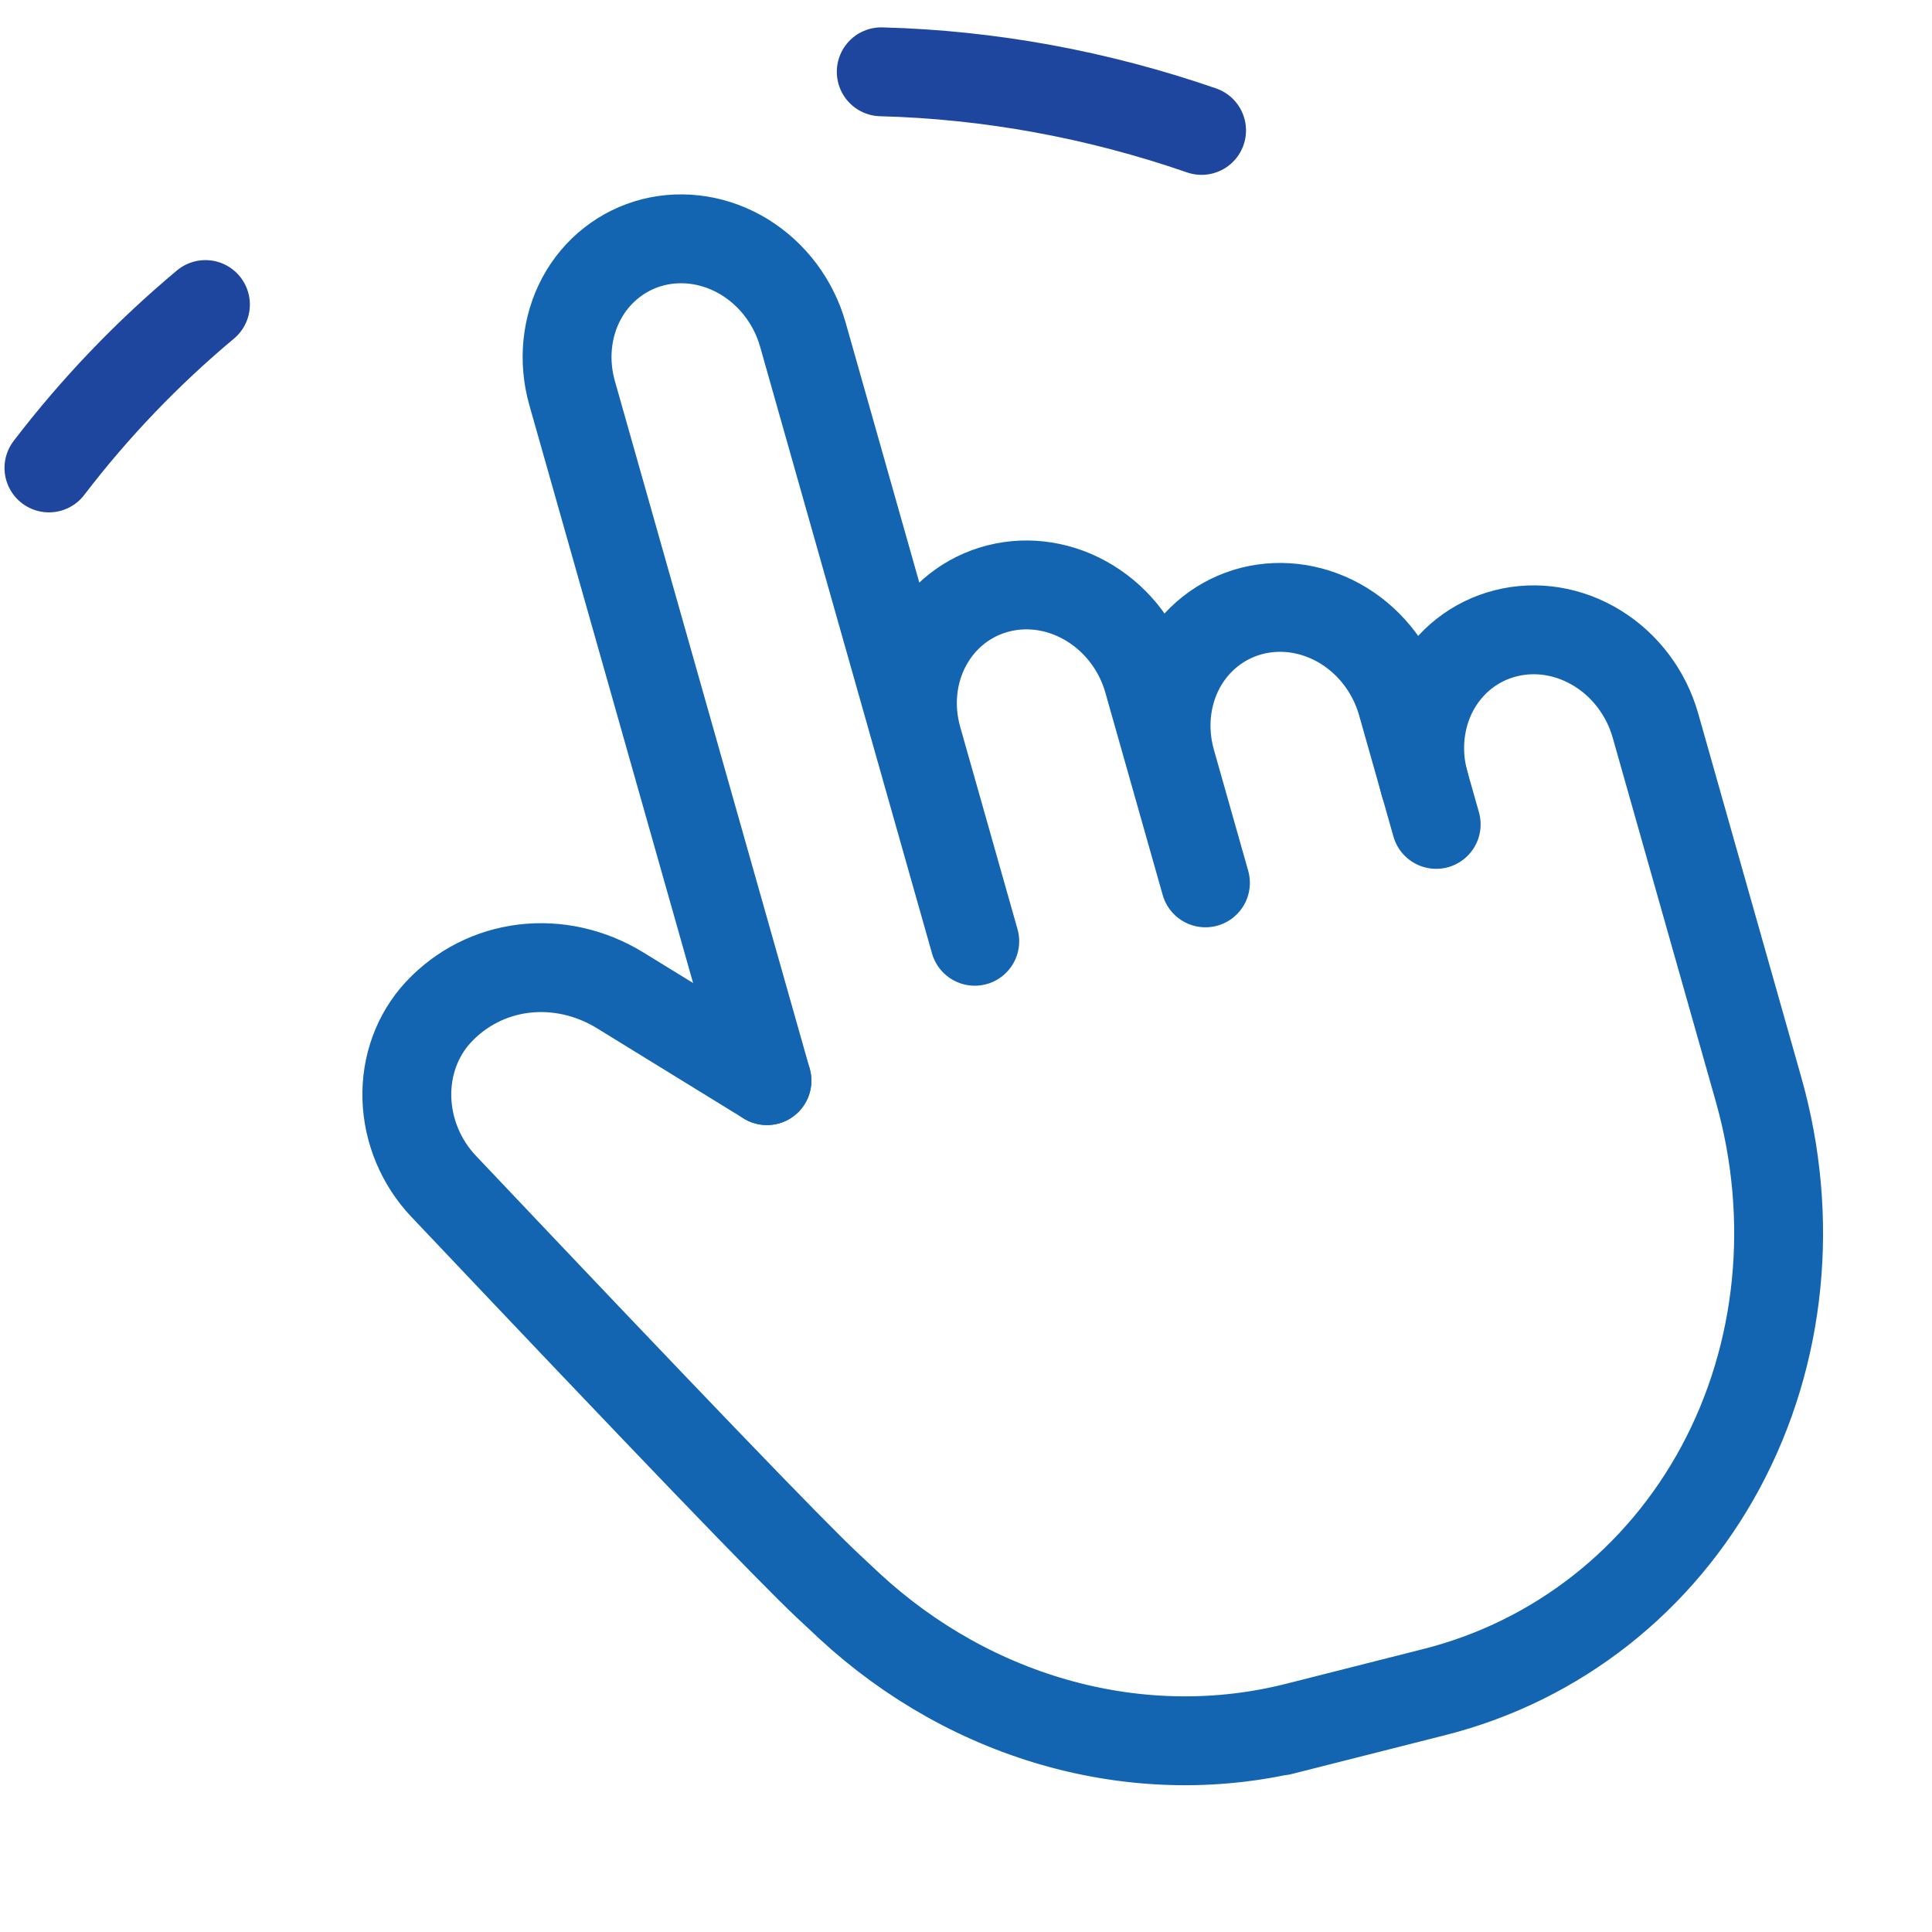
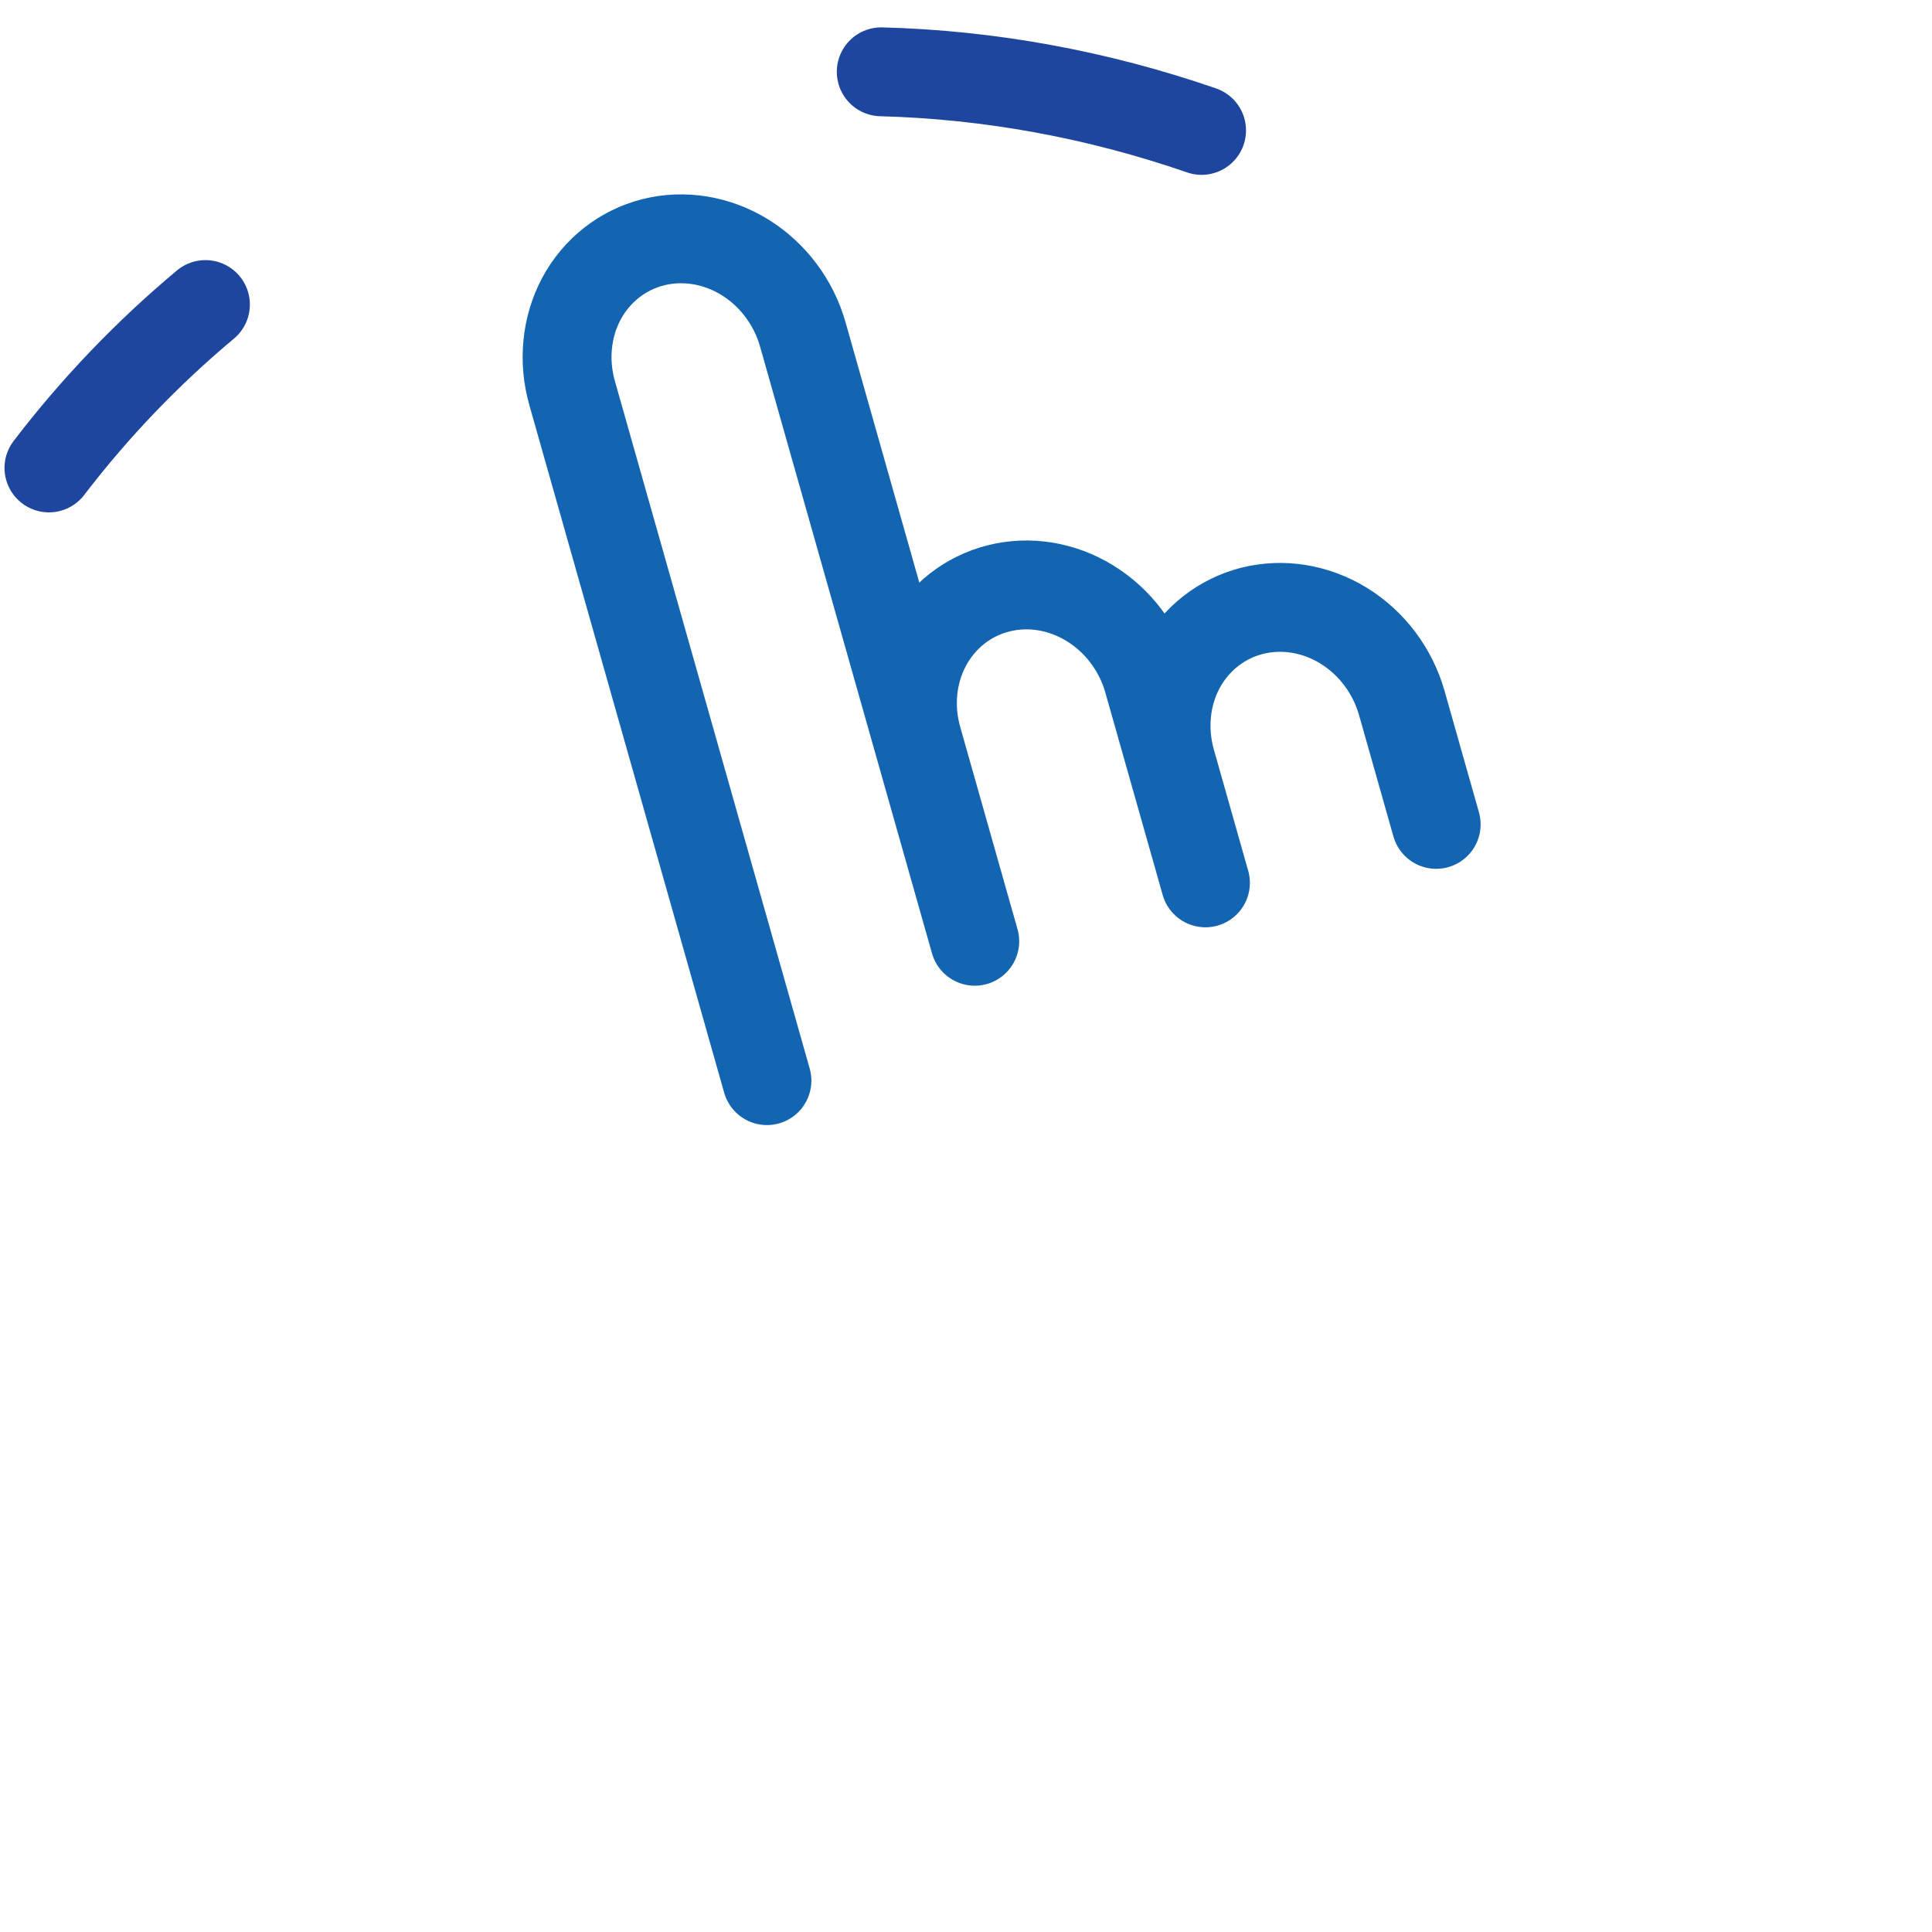
<svg xmlns="http://www.w3.org/2000/svg" width="30" height="30" viewBox="0 0 30 30" fill="none">
  <path d="M11.909 16.78L8.883 6.101C8.742 5.601 8.795 5.074 9.03 4.635C9.266 4.197 9.666 3.883 10.141 3.762C10.616 3.642 11.128 3.725 11.564 3.993C12 4.262 12.324 4.693 12.466 5.193L15.136 14.616M14.958 13.988L14.246 11.475C14.104 10.975 14.157 10.448 14.393 10.01C14.629 9.571 15.028 9.257 15.503 9.137C15.978 9.016 16.49 9.099 16.926 9.368C17.362 9.636 17.687 10.068 17.828 10.568L18.718 13.709M18.184 11.824C18.043 11.324 18.096 10.797 18.331 10.358C18.567 9.92 18.967 9.606 19.442 9.485C19.917 9.365 20.429 9.448 20.865 9.716C21.301 9.985 21.625 10.416 21.767 10.916L22.301 12.801" stroke="#1365B1" stroke-width="1.38" stroke-linecap="round" stroke-linejoin="round" />
-   <path d="M22.122 12.172C21.981 11.672 22.034 11.145 22.269 10.707C22.505 10.268 22.904 9.954 23.38 9.834C23.855 9.713 24.366 9.796 24.803 10.065C25.239 10.333 25.563 10.765 25.705 11.264L27.307 16.918C27.873 18.918 27.662 21.026 26.719 22.781C25.776 24.535 24.178 25.791 22.278 26.273L19.889 26.878L20.138 26.815C18.951 27.116 17.695 27.102 16.483 26.774C15.271 26.447 14.139 25.816 13.191 24.939L12.851 24.621C12.308 24.114 10.32 22.047 6.887 18.419C6.537 18.049 6.333 17.56 6.318 17.055C6.303 16.55 6.479 16.07 6.808 15.716C7.158 15.34 7.626 15.102 8.137 15.041C8.648 14.98 9.174 15.098 9.63 15.378L11.909 16.78" stroke="#1365B1" stroke-width="1.38" stroke-linecap="round" stroke-linejoin="round" />
  <path d="M0.76 7.266C1.477 6.329 2.292 5.479 3.19 4.729M13.684 1.115C15.364 1.159 17.041 1.466 18.658 2.025" stroke="#1F469E" stroke-width="1.38" stroke-linecap="round" stroke-linejoin="round" />
</svg>